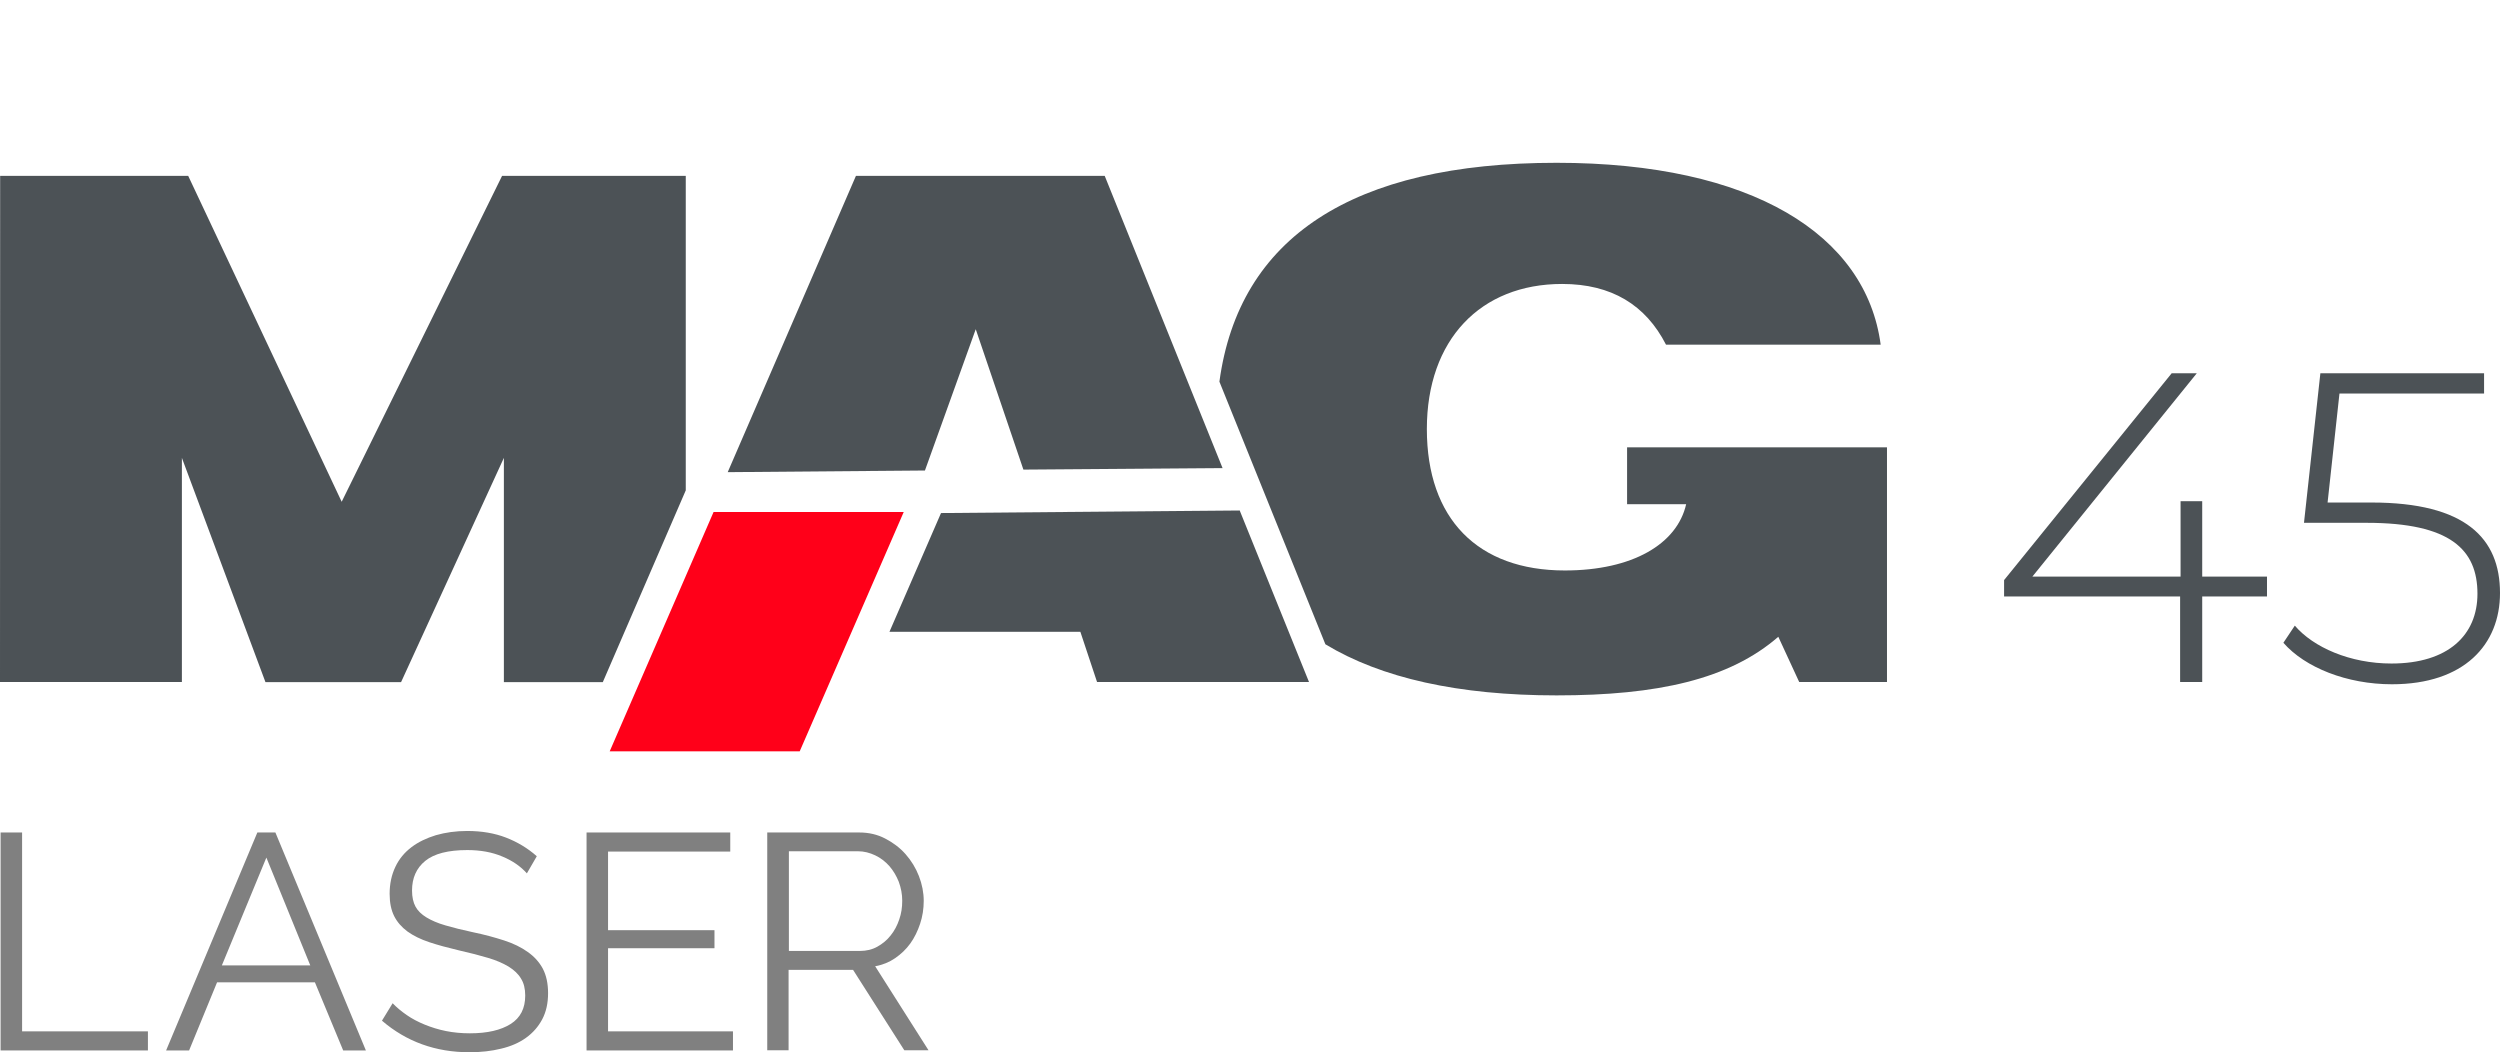
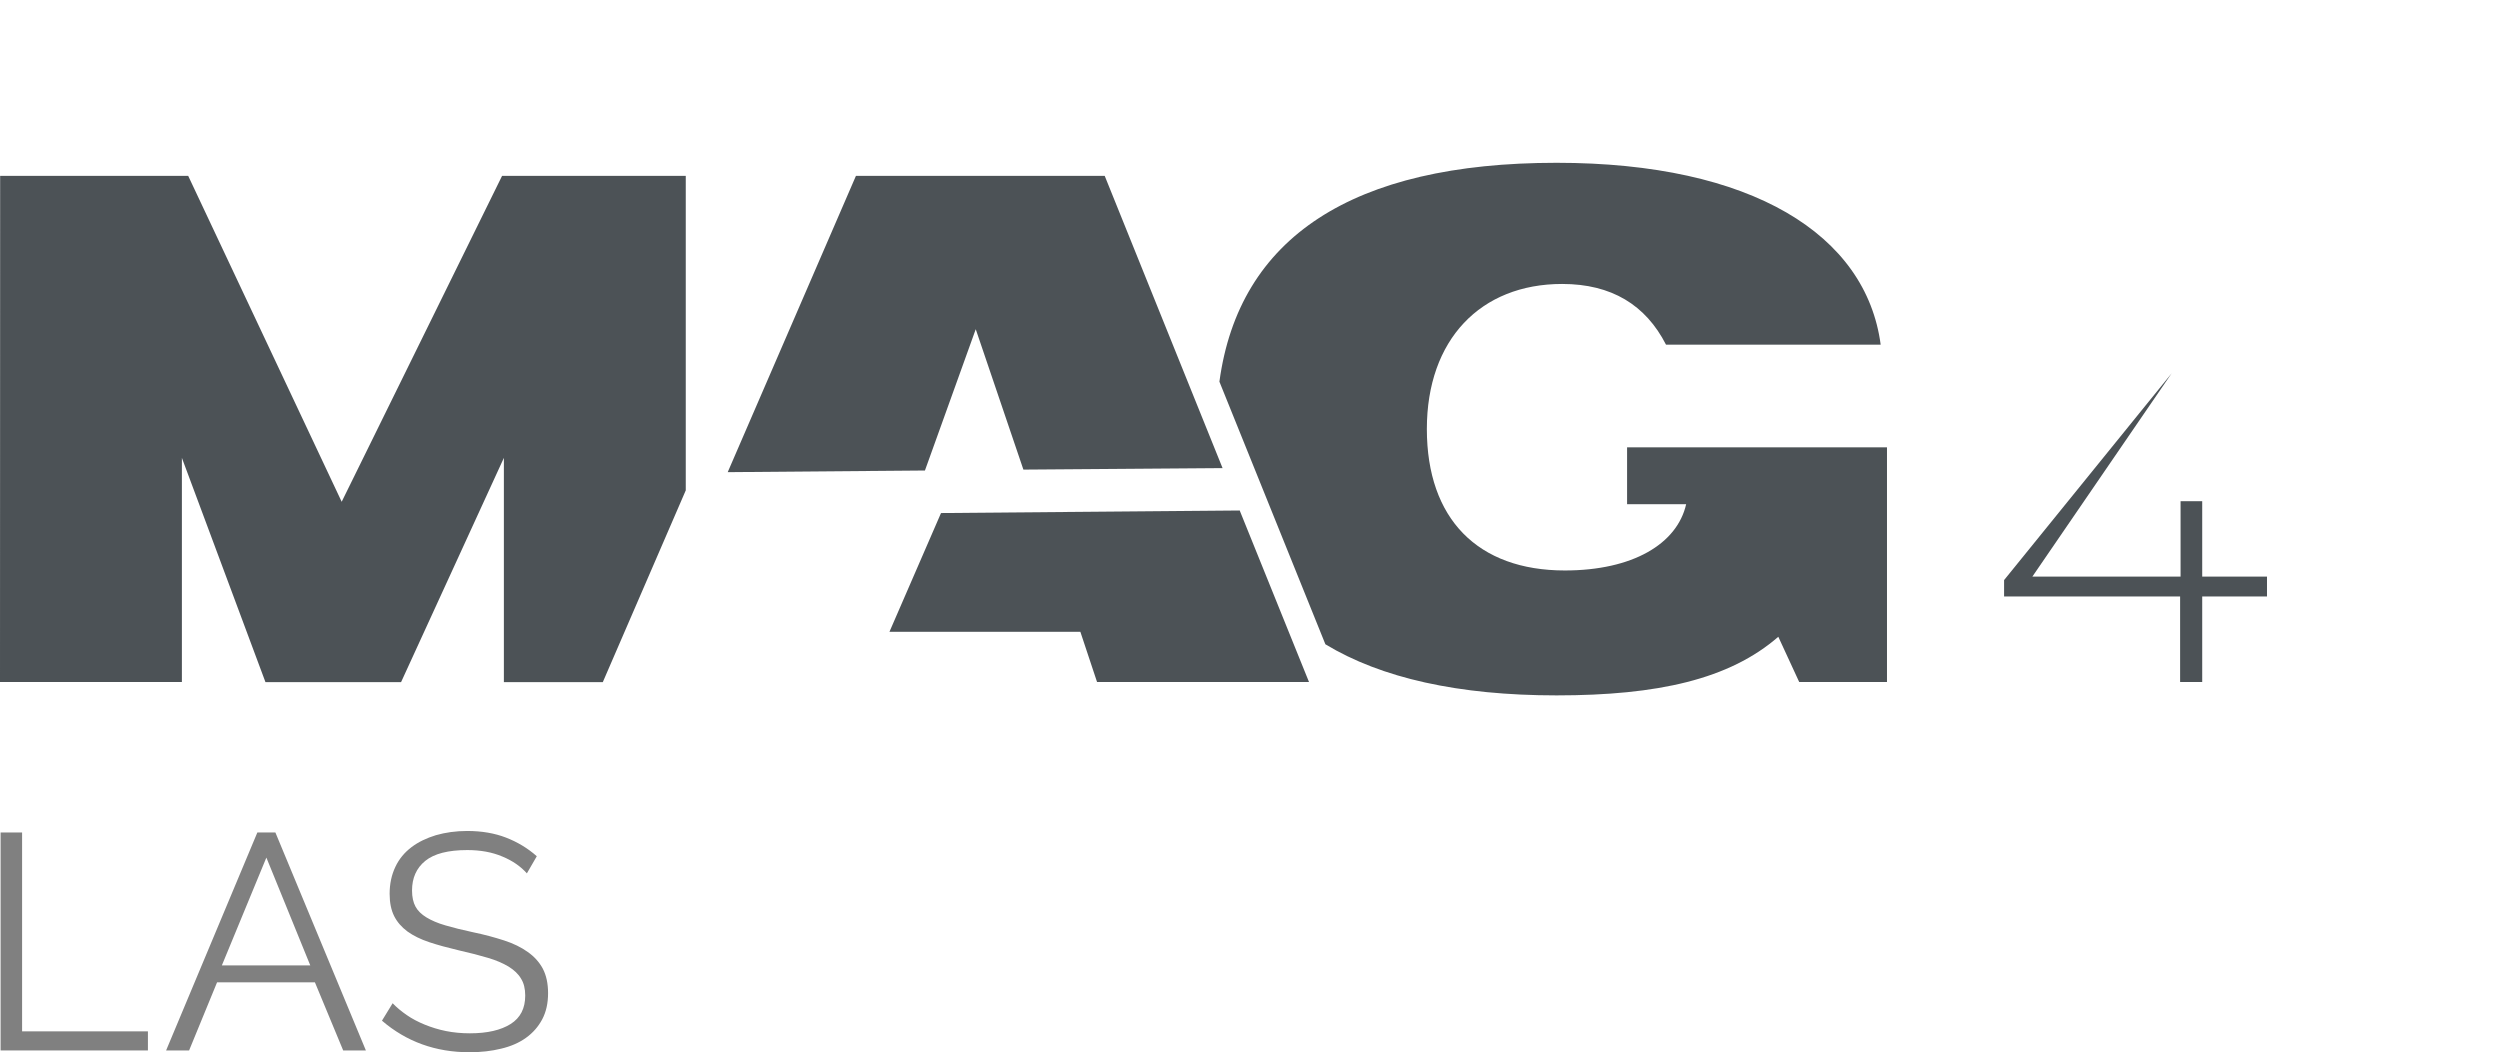
<svg xmlns="http://www.w3.org/2000/svg" version="1.1" id="Слой_1" x="0px" y="0px" viewBox="0 0 166.31 70" style="enable-background:new 0 0 166.31 70;" xml:space="preserve">
  <style type="text/css">
	.st0{opacity:0.3;fill:#30343B;}
	.st1{fill:#42454C;}
	.st2{fill:#808080;}
	.st3{fill:#4C5256;}
	.st4{fill:#FF0019;}
	.st5{fill:none;stroke:#4C5256;stroke-width:0.75;stroke-miterlimit:22.926;}
	.st6{fill-rule:evenodd;clip-rule:evenodd;fill:none;stroke:#4C5256;stroke-width:0.75;stroke-miterlimit:22.926;}
	.st7{fill:none;stroke:#485155;stroke-width:1.5;stroke-miterlimit:22.926;}
	.st8{fill:none;stroke:#414D53;stroke-width:1.262;stroke-miterlimit:10;}
	.st9{fill:#FFFFFF;}
	.st10{opacity:0.5;}
	.st11{fill-rule:evenodd;clip-rule:evenodd;fill:#30343B;}
	.st12{fill:#30343B;}
	.st13{fill-rule:evenodd;clip-rule:evenodd;fill:#4C5256;}
	.st14{fill-rule:evenodd;clip-rule:evenodd;fill:#FF0019;}
	.st15{fill:none;}
</style>
  <g>
    <g>
      <g>
        <path class="st2" d="M0.04,69.88v-14.5h1.43v13.23h8.37v1.27H0.04z" />
        <path class="st2" d="M17.12,55.38h1.2l6.02,14.5h-1.51l-1.88-4.53h-6.51l-1.86,4.53h-1.53L17.12,55.38z M20.64,64.22l-2.92-7.17     l-2.96,7.17H20.64z" />
        <path class="st2" d="M35.05,58.1c-0.41-0.46-0.95-0.84-1.63-1.12c-0.68-0.29-1.46-0.43-2.33-0.43c-1.28,0-2.21,0.24-2.8,0.72     c-0.59,0.48-0.88,1.14-0.88,1.97c0,0.44,0.08,0.79,0.23,1.07s0.4,0.52,0.73,0.72c0.33,0.2,0.74,0.38,1.26,0.53     c0.51,0.15,1.11,0.3,1.81,0.45c0.78,0.16,1.47,0.35,2.09,0.55c0.62,0.2,1.15,0.46,1.58,0.77c0.44,0.31,0.77,0.68,1,1.11     c0.23,0.44,0.35,0.98,0.35,1.63c0,0.67-0.13,1.25-0.39,1.74c-0.26,0.49-0.62,0.9-1.08,1.23c-0.46,0.33-1.01,0.57-1.65,0.72     C32.7,69.92,32,70,31.23,70c-2.25,0-4.19-0.7-5.82-2.1l0.71-1.16c0.26,0.27,0.57,0.53,0.93,0.78c0.36,0.25,0.76,0.46,1.2,0.64     c0.44,0.18,0.92,0.33,1.42,0.43c0.5,0.1,1.03,0.15,1.59,0.15c1.16,0,2.06-0.21,2.71-0.62c0.65-0.41,0.97-1.04,0.97-1.89     c0-0.45-0.09-0.83-0.28-1.13c-0.18-0.31-0.46-0.57-0.83-0.8c-0.37-0.22-0.82-0.42-1.37-0.58c-0.54-0.16-1.18-0.33-1.9-0.49     c-0.76-0.18-1.43-0.36-2-0.55c-0.57-0.19-1.06-0.43-1.45-0.71c-0.39-0.29-0.69-0.63-0.89-1.03c-0.2-0.4-0.3-0.89-0.3-1.48     c0-0.67,0.13-1.26,0.38-1.79s0.61-0.96,1.07-1.31s1.01-0.61,1.63-0.8c0.63-0.18,1.32-0.28,2.08-0.28c0.97,0,1.83,0.15,2.58,0.44     c0.75,0.29,1.44,0.7,2.05,1.24L35.05,58.1z" />
-         <path class="st2" d="M48.76,68.61v1.27h-9.74v-14.5h9.56v1.27h-8.13v5.23h7.08v1.2h-7.08v5.53H48.76z" />
-         <path class="st2" d="M51.04,69.88v-14.5h6.12c0.63,0,1.2,0.13,1.72,0.4c0.52,0.27,0.98,0.61,1.36,1.04     c0.38,0.43,0.68,0.92,0.89,1.46c0.21,0.54,0.32,1.1,0.32,1.65c0,0.53-0.08,1.04-0.24,1.52c-0.16,0.48-0.37,0.92-0.65,1.31     c-0.28,0.39-0.62,0.71-1.01,0.98c-0.39,0.27-0.84,0.45-1.33,0.54l3.55,5.59h-1.61l-3.41-5.35h-4.29v5.35H51.04z M52.47,63.26     h4.74c0.42,0,0.81-0.09,1.15-0.28s0.64-0.43,0.89-0.75c0.25-0.31,0.44-0.67,0.57-1.06c0.14-0.39,0.2-0.81,0.2-1.25     c0-0.44-0.08-0.85-0.23-1.26c-0.16-0.4-0.37-0.75-0.63-1.05c-0.27-0.3-0.58-0.54-0.94-0.71s-0.74-0.27-1.13-0.27h-4.61V63.26z" />
      </g>
      <path class="st13" d="M81.33,31.14L73.49,11.7H56.94l-8.53,19.71l13.12-0.11l3.38-9.4l3.17,9.34L81.33,31.14L81.33,31.14z     M0,45.37h12.1V30.46l5.56,14.92h9.02l6.84-14.92v14.92h6.58l5.52-12.76V11.7H33.4L22.73,33.38L12.52,11.7H0.01L0,45.37L0,45.37z     M118.3,42.36L118.3,42.36c-3.25,2.83-8.02,3.9-14.75,3.9c-6.53,0-11.66-1.15-15.38-3.4l-7.05-17.47    c1.3-9.58,8.83-14.56,22.43-14.56c12.99,0,20.59,4.78,21.56,12.1h-14.28c-1.35-2.64-3.62-4.04-6.91-4.04c-5.43,0-9,3.71-9,9.65    c0,5.98,3.39,9.41,9.18,9.41c4.5,0,7.47-1.76,8.07-4.41h-3.93v-3.78h17.29v15.61h-5.84L118.3,42.36L118.3,42.36z M59.17,42.03    h12.7l1.11,3.34h14.1l-4.61-11.41L62.6,34.13L59.17,42.03z" />
-       <polygon class="st14" points="47.47,34.06 60.12,34.06 53.2,49.98 40.56,49.98   " />
    </g>
    <g>
-       <path class="st3" d="M150.81,39.68h-4.31v5.69h-1.47v-5.69h-11.71v-1.09l11.15-13.76h1.67L135.2,38.36h9.86v-5.02h1.44v5.02h4.31    V39.68z" />
-       <path class="st3" d="M166.31,39.45c0,3.43-2.38,6.07-7.19,6.07c-2.99,0-5.78-1.11-7.22-2.76l0.76-1.14    c1.23,1.44,3.67,2.52,6.43,2.52c3.79,0,5.72-1.91,5.72-4.64c0-2.93-1.79-4.72-7.37-4.72h-4.17l1.09-9.95h10.89v1.35h-9.62    l-0.79,7.25h2.93C164.02,33.43,166.31,35.81,166.31,39.45z" />
+       <path class="st3" d="M150.81,39.68h-4.31v5.69h-1.47v-5.69h-11.71v-1.09l11.15-13.76L135.2,38.36h9.86v-5.02h1.44v5.02h4.31    V39.68z" />
    </g>
  </g>
  <rect x="0" class="st15" width="166.3" height="70" />
</svg>